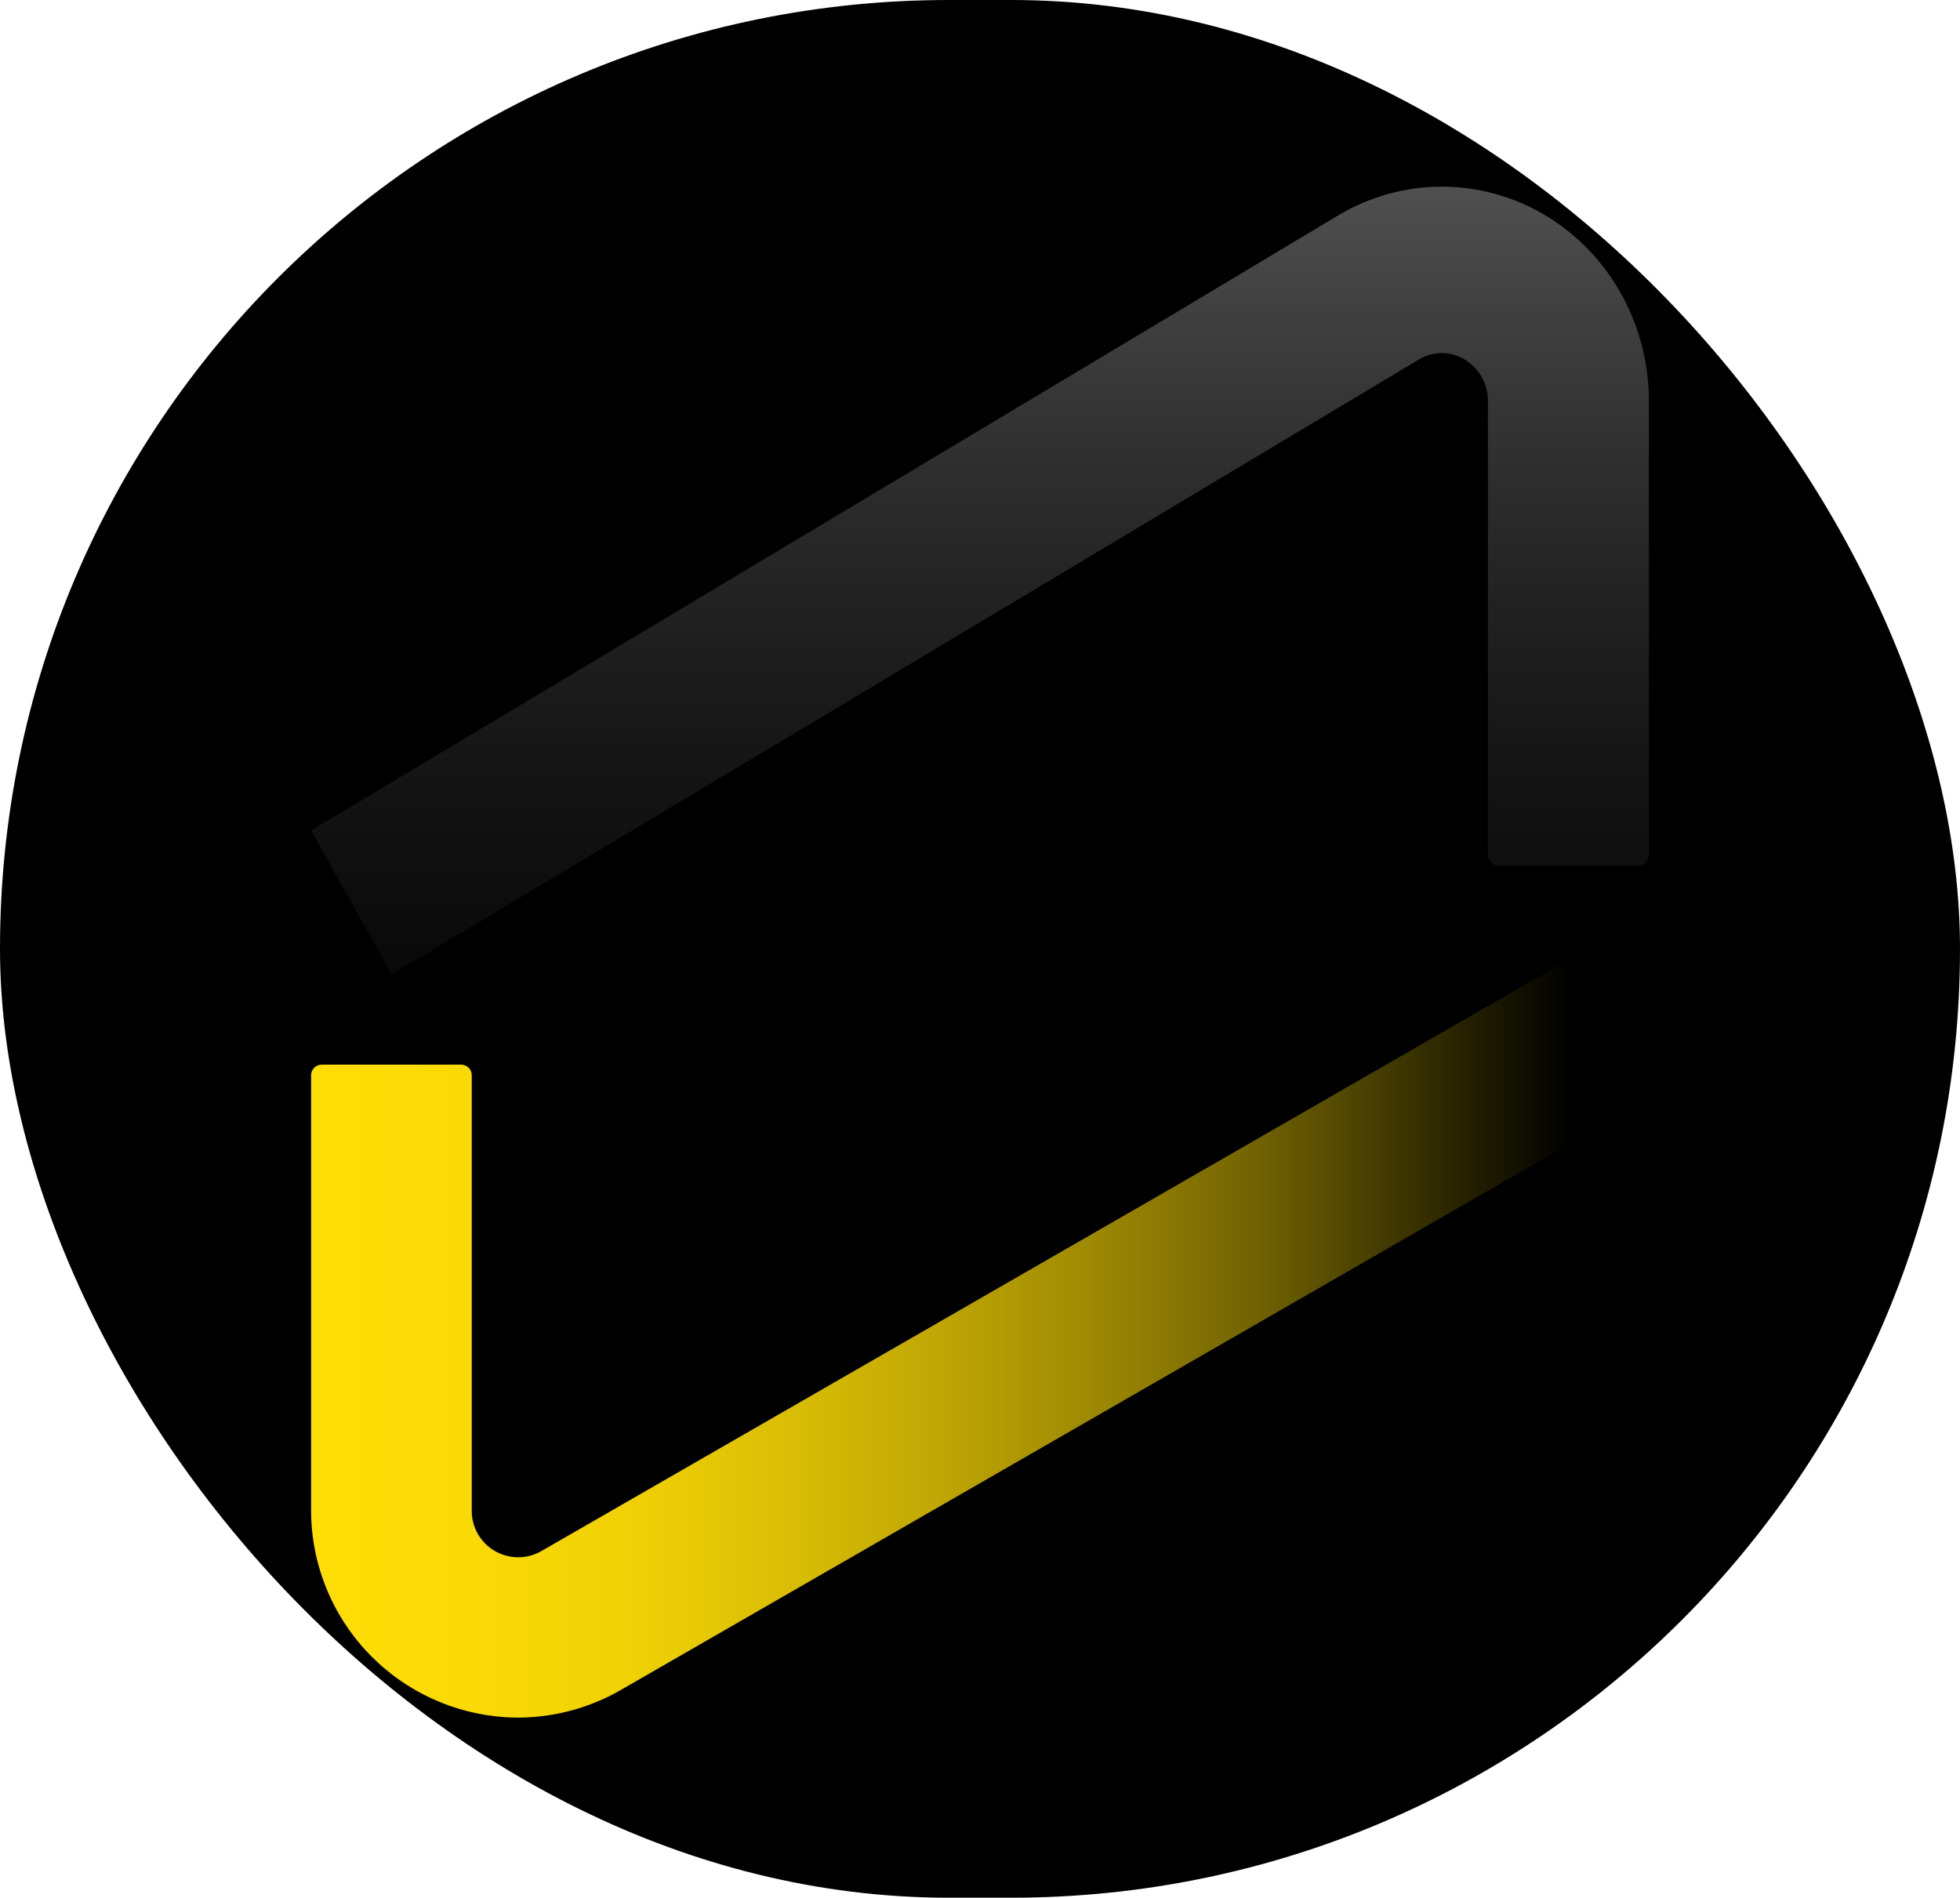
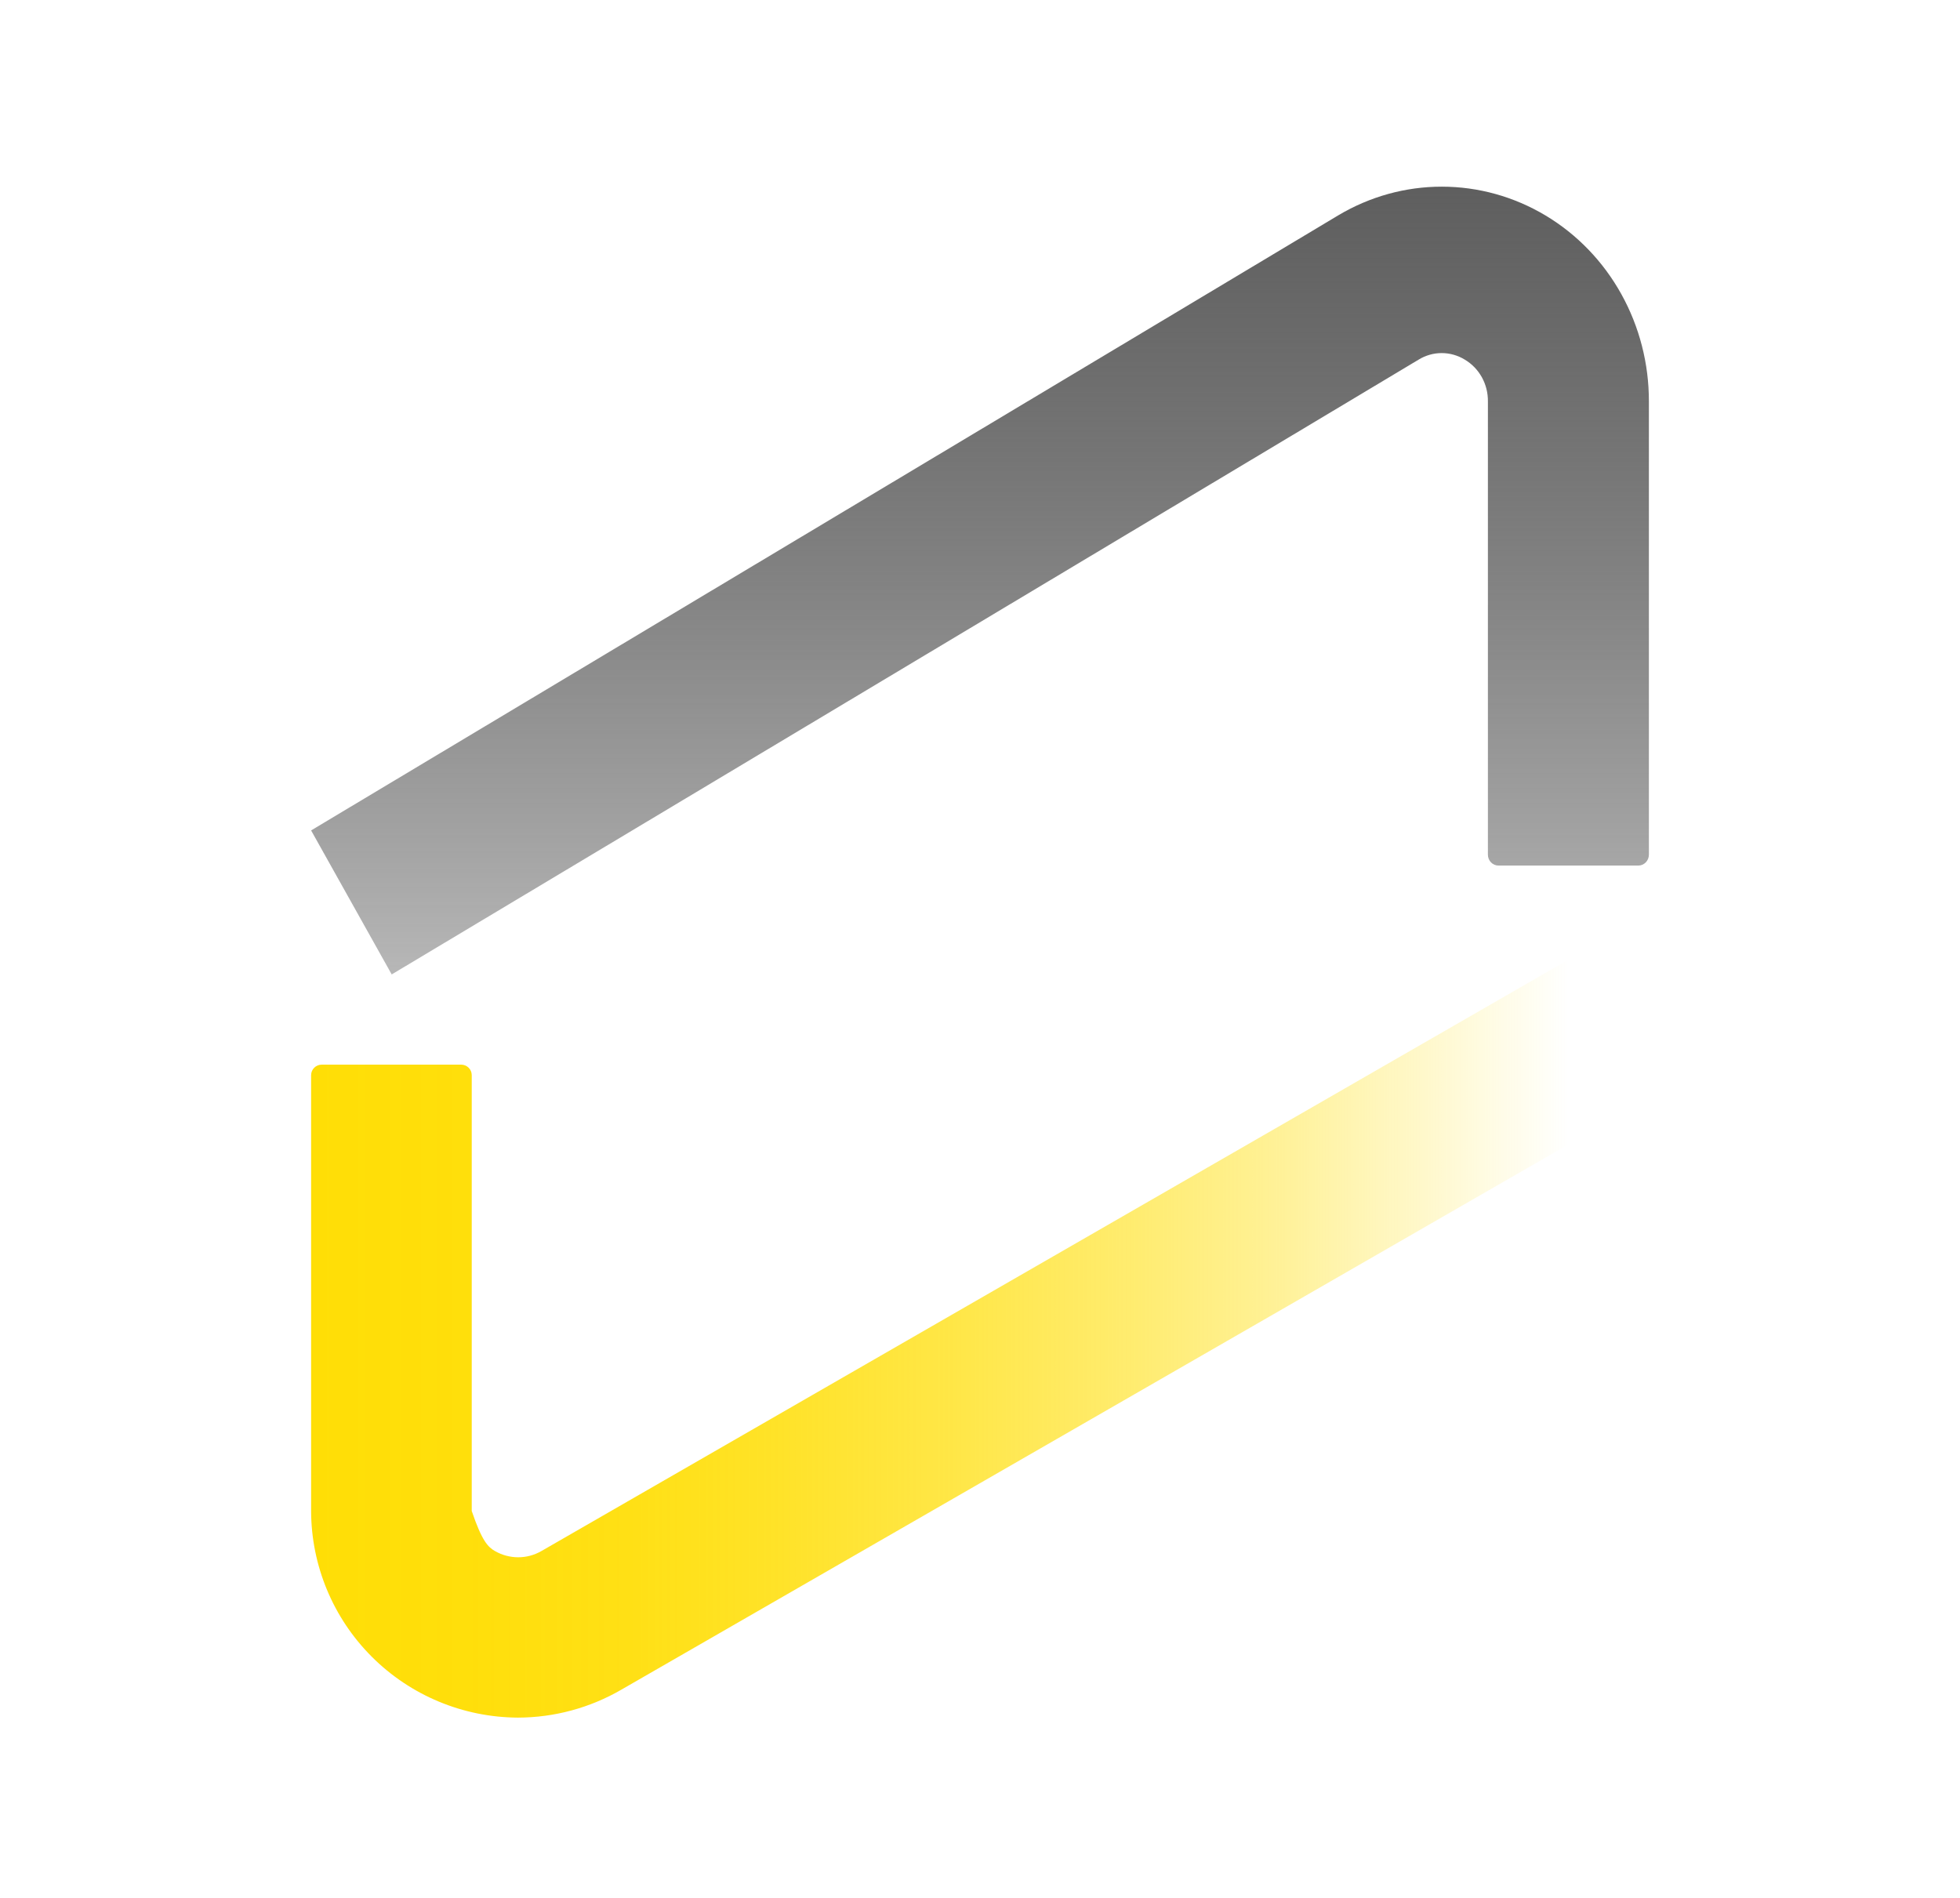
<svg xmlns="http://www.w3.org/2000/svg" width="126" height="122" viewBox="0 0 126 122" fill="none">
-   <rect width="126" height="122" rx="61" fill="black" />
  <path d="M25.181 62.644L20 53.386L86.029 13.845C88.056 12.635 90.355 11.998 92.695 12C95.034 12.002 97.333 12.641 99.358 13.854C101.383 15.066 103.064 16.81 104.228 18.908C105.394 21.006 106.005 23.385 106 25.805V54.945C106 55.131 105.929 55.309 105.801 55.44C105.674 55.571 105.502 55.645 105.323 55.645H96.327C96.148 55.645 95.976 55.571 95.849 55.44C95.723 55.309 95.651 55.131 95.651 54.945V25.805C95.658 25.259 95.522 24.721 95.259 24.247C94.995 23.774 94.614 23.383 94.155 23.114C93.707 22.842 93.199 22.699 92.68 22.699C92.163 22.699 91.653 22.842 91.207 23.114L25.181 62.644Z" fill="url(#paint0_linear_663_457)" />
-   <path d="M33.297 110.422C29.772 110.406 26.396 109.001 23.905 106.512C21.414 104.025 20.01 100.655 20 97.14V69.117C20.001 68.938 20.073 68.767 20.2 68.641C20.327 68.515 20.499 68.444 20.678 68.444H29.648C29.828 68.444 30 68.515 30.127 68.641C30.254 68.767 30.326 68.938 30.326 69.117V97.14C30.327 97.662 30.465 98.174 30.727 98.627C30.989 99.079 31.366 99.453 31.819 99.714C32.272 99.975 32.786 100.112 33.31 100.114C33.833 100.114 34.347 99.977 34.801 99.716L100.843 61.688L106 70.594L39.95 108.622C37.93 109.796 35.635 110.417 33.297 110.422Z" fill="url(#paint1_linear_663_457)" />
+   <path d="M33.297 110.422C29.772 110.406 26.396 109.001 23.905 106.512C21.414 104.025 20.01 100.655 20 97.14V69.117C20.001 68.938 20.073 68.767 20.2 68.641C20.327 68.515 20.499 68.444 20.678 68.444H29.648C29.828 68.444 30 68.515 30.127 68.641C30.254 68.767 30.326 68.938 30.326 69.117V97.14C30.989 99.079 31.366 99.453 31.819 99.714C32.272 99.975 32.786 100.112 33.31 100.114C33.833 100.114 34.347 99.977 34.801 99.716L100.843 61.688L106 70.594L39.95 108.622C37.93 109.796 35.635 110.417 33.297 110.422Z" fill="url(#paint1_linear_663_457)" />
  <defs>
    <linearGradient id="paint0_linear_663_457" x1="63" y1="7.222" x2="63" y2="88.444" gradientUnits="userSpaceOnUse">
      <stop stop-color="#5A5A5A" />
      <stop offset="1" stop-opacity="0" />
    </linearGradient>
    <linearGradient id="paint1_linear_663_457" x1="20" y1="86.055" x2="106" y2="86.055" gradientUnits="userSpaceOnUse">
      <stop stop-color="#FFDE06" />
      <stop offset="0.12" stop-color="#FFDE06" stop-opacity="0.98" />
      <stop offset="0.24" stop-color="#FFDE06" stop-opacity="0.94" />
      <stop offset="0.35" stop-color="#FFDE06" stop-opacity="0.86" />
      <stop offset="0.47" stop-color="#FFDE06" stop-opacity="0.75" />
      <stop offset="0.59" stop-color="#FFDE06" stop-opacity="0.61" />
      <stop offset="0.71" stop-color="#FFDE06" stop-opacity="0.44" />
      <stop offset="0.82" stop-color="#FFDE06" stop-opacity="0.23" />
      <stop offset="0.94" stop-color="#FFDE06" stop-opacity="0" />
    </linearGradient>
  </defs>
</svg>